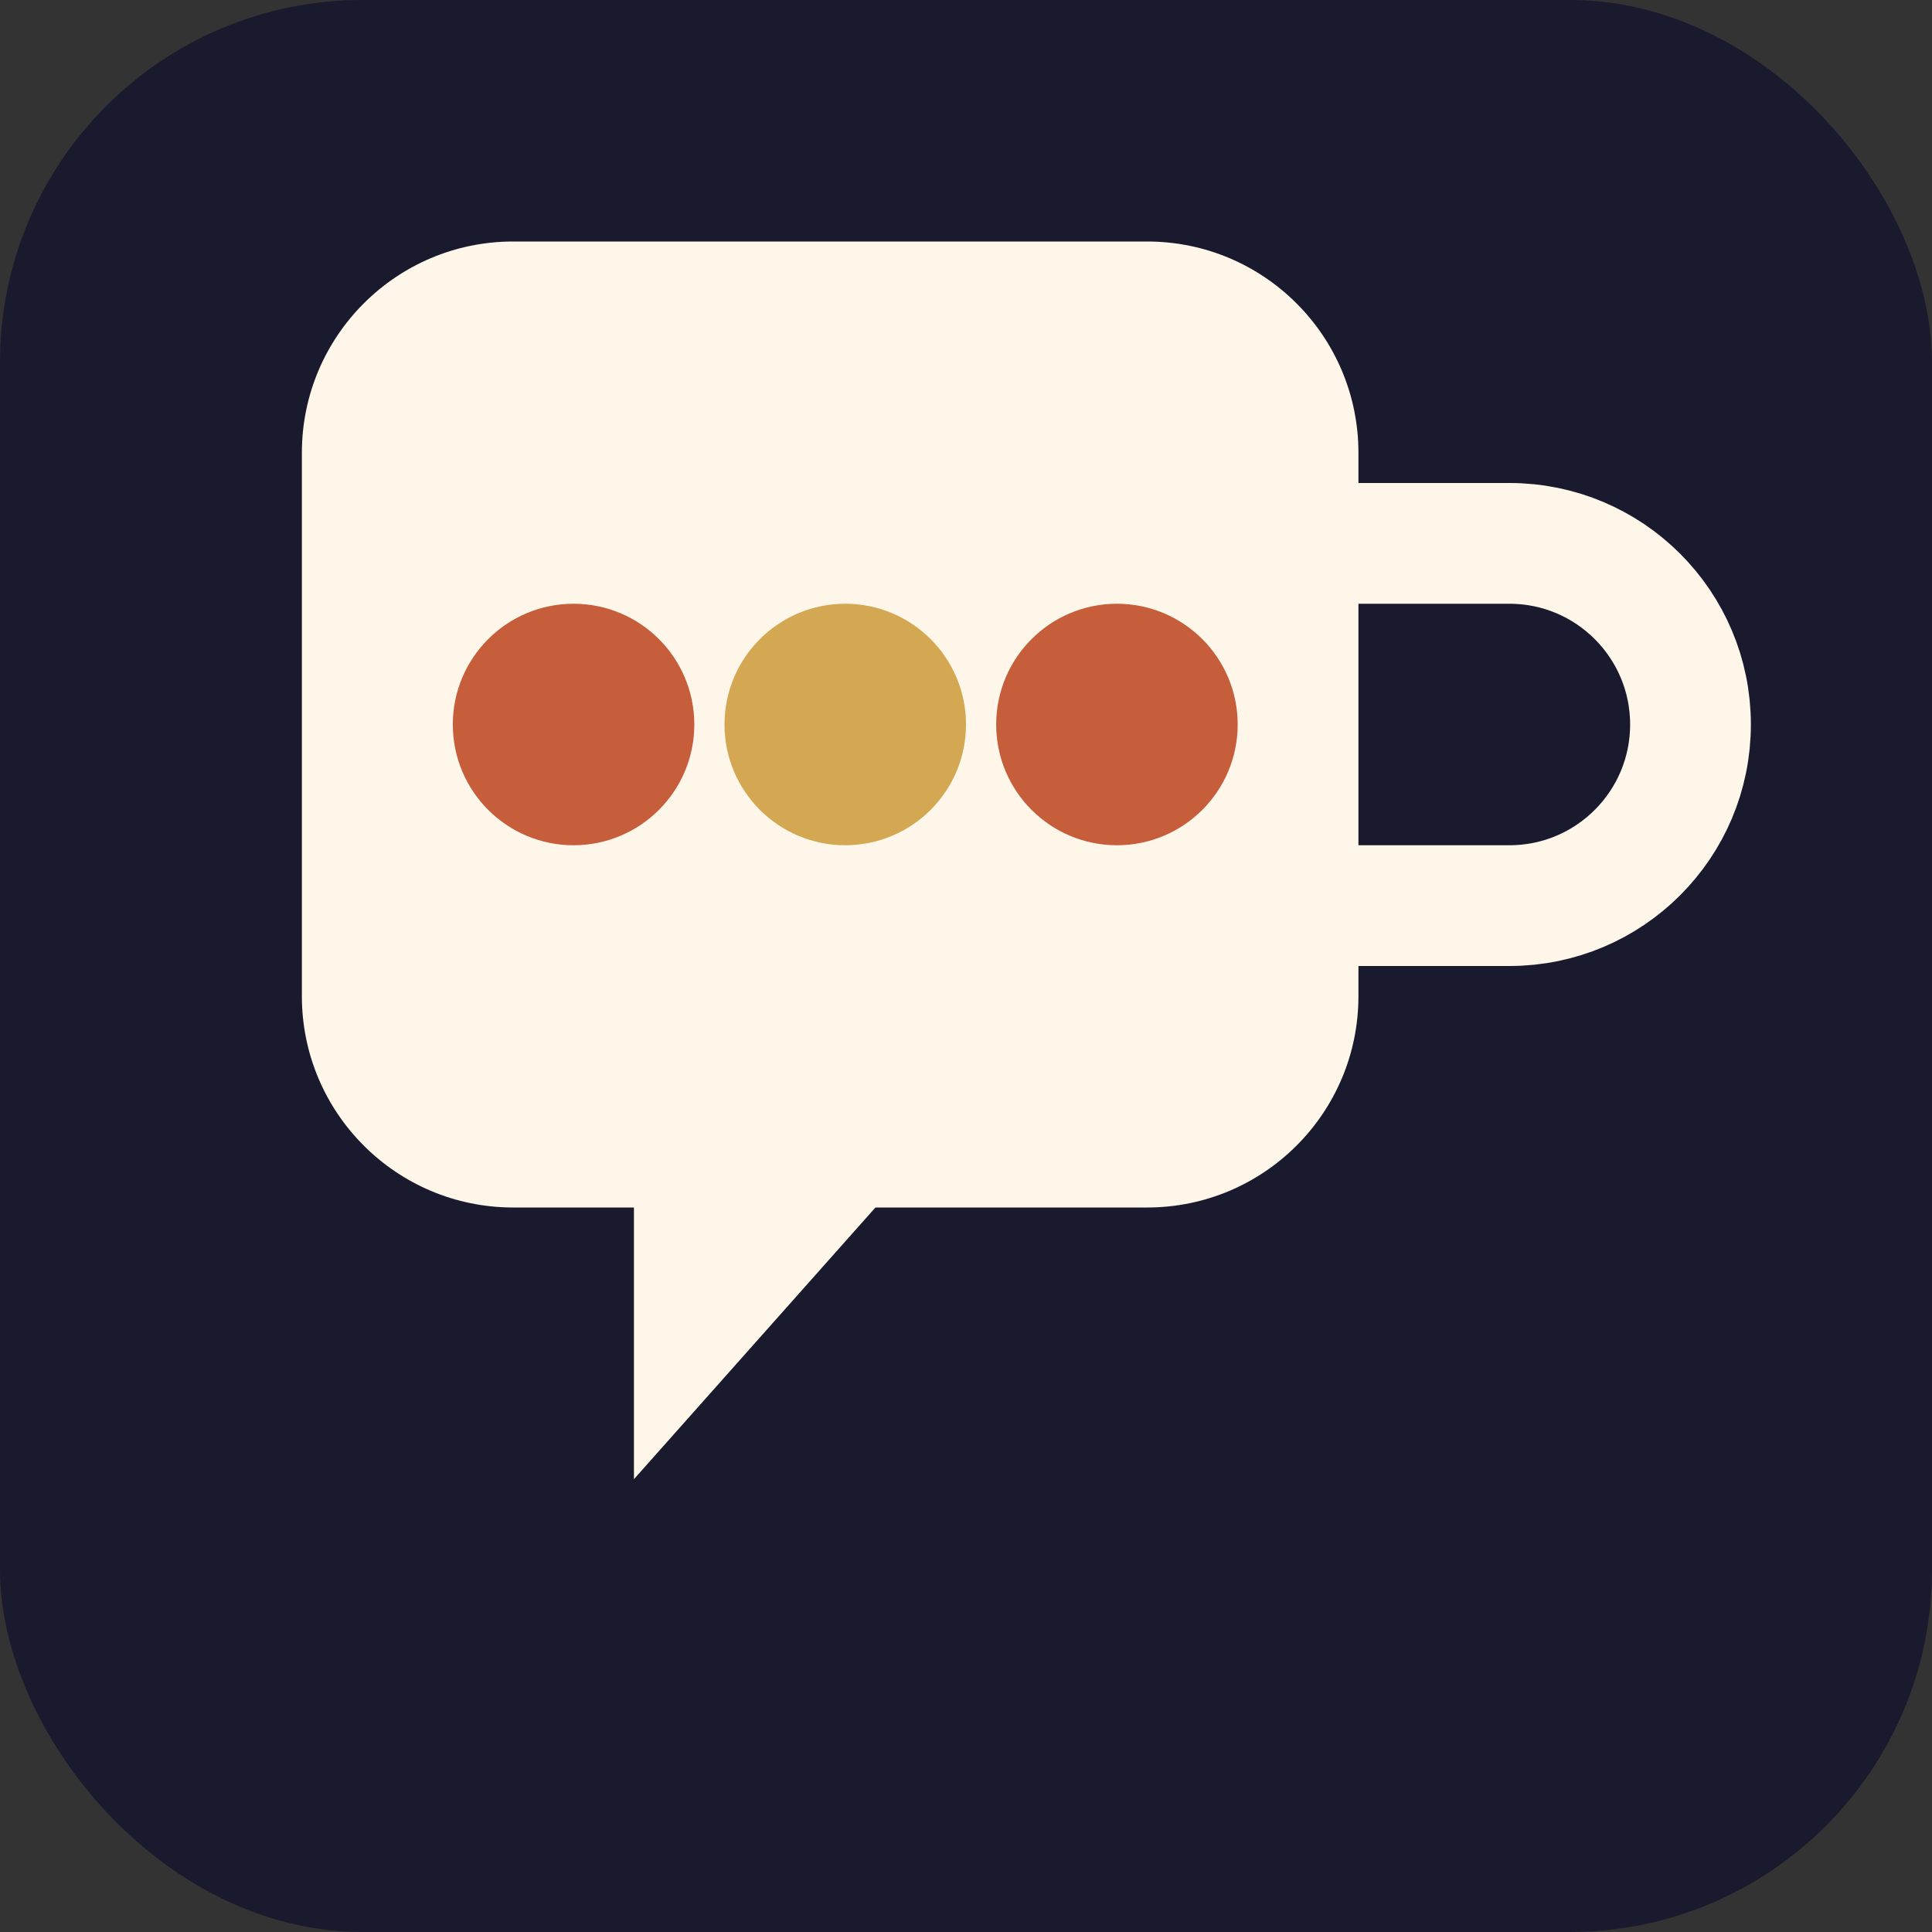
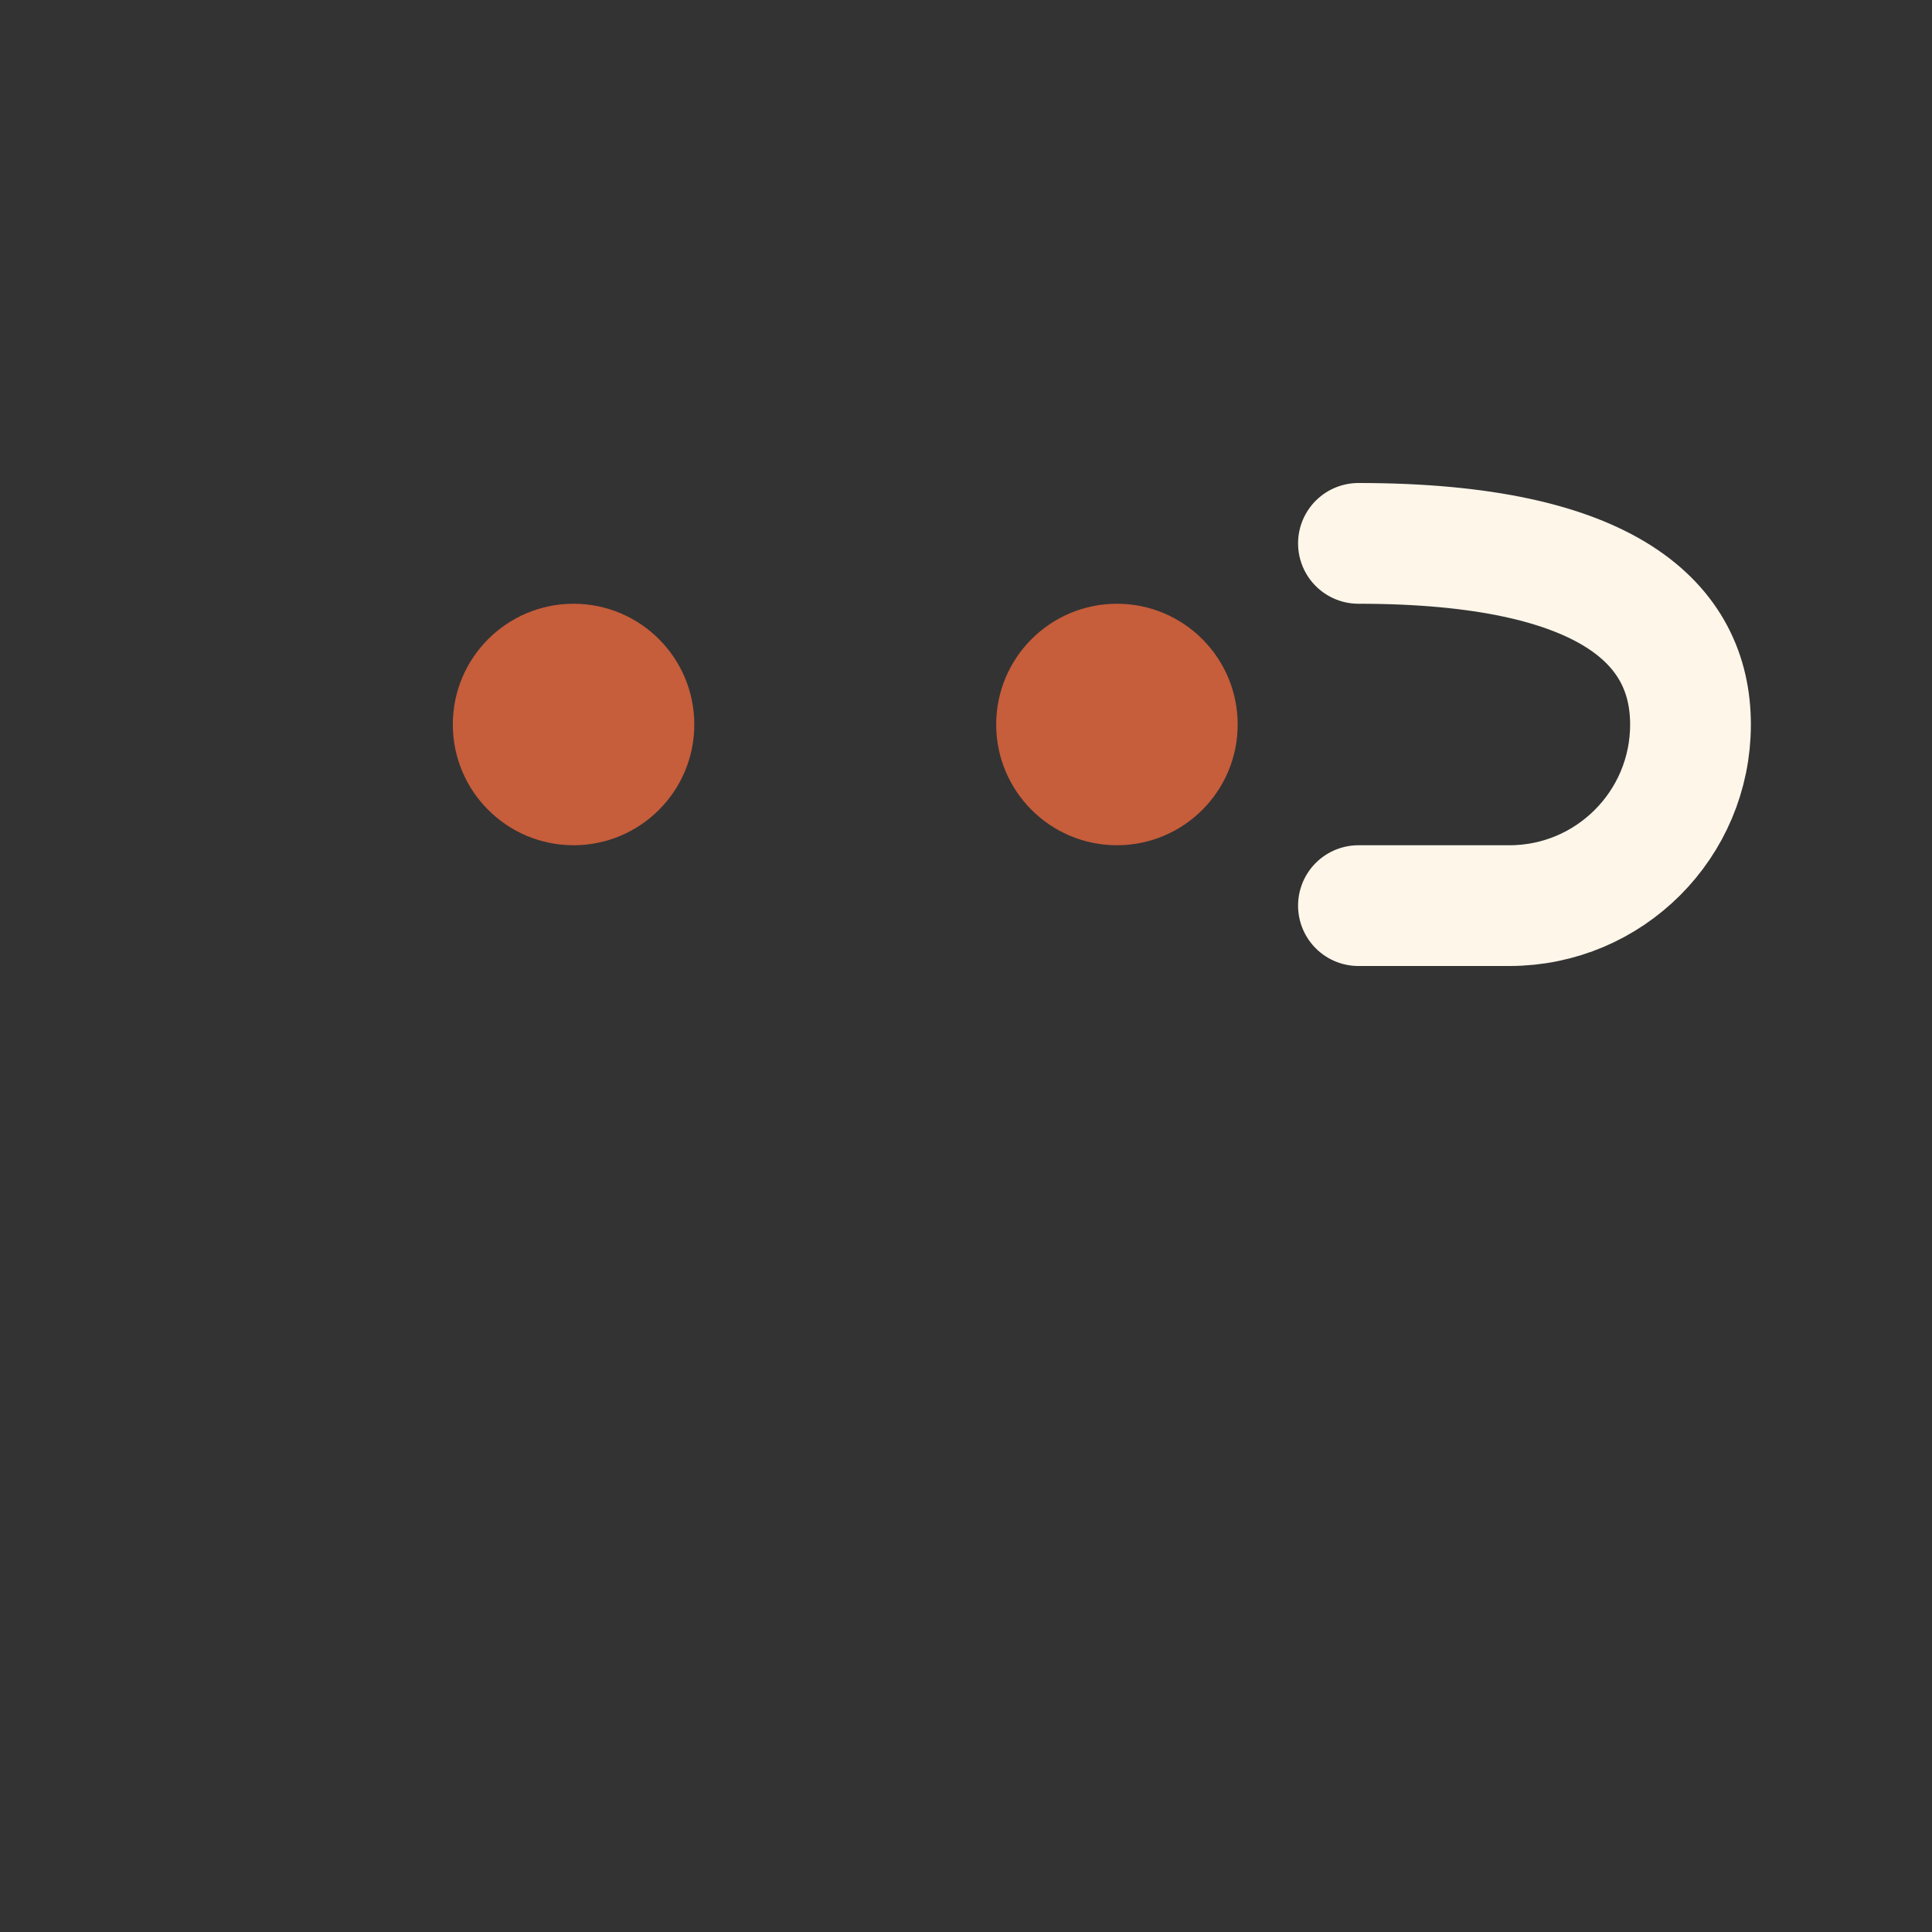
<svg xmlns="http://www.w3.org/2000/svg" viewBox="0 0 32 32">
  <rect x="0" y="0" width="32" height="32" fill="#333333" stroke="none" />
-   <rect width="32" height="32" rx="6" fill="#1A1A2E" />
-   <path d="M5 7.5C5 5.567 6.567 4 8.5 4H19C20.933 4 22.5 5.567 22.5 7.5V16.5C22.5 18.433 20.933 20 19 20H14.5L10.5 24.5V20H8.5C6.567 20 5 18.433 5 16.5V7.5Z" fill="#FDF6E9" />
-   <path d="M22.5 9H25C26.657 9 28 10.343 28 12C28 13.657 26.657 15 25 15H22.5" stroke="#FDF6E9" stroke-width="2" stroke-linecap="round" fill="none" />
+   <path d="M22.5 9C26.657 9 28 10.343 28 12C28 13.657 26.657 15 25 15H22.5" stroke="#FDF6E9" stroke-width="2" stroke-linecap="round" fill="none" />
  <circle cx="9.5" cy="12" r="2" fill="#C65D3B" />
-   <circle cx="14" cy="12" r="2" fill="#D4A853" />
  <circle cx="18.5" cy="12" r="2" fill="#C65D3B" />
</svg>